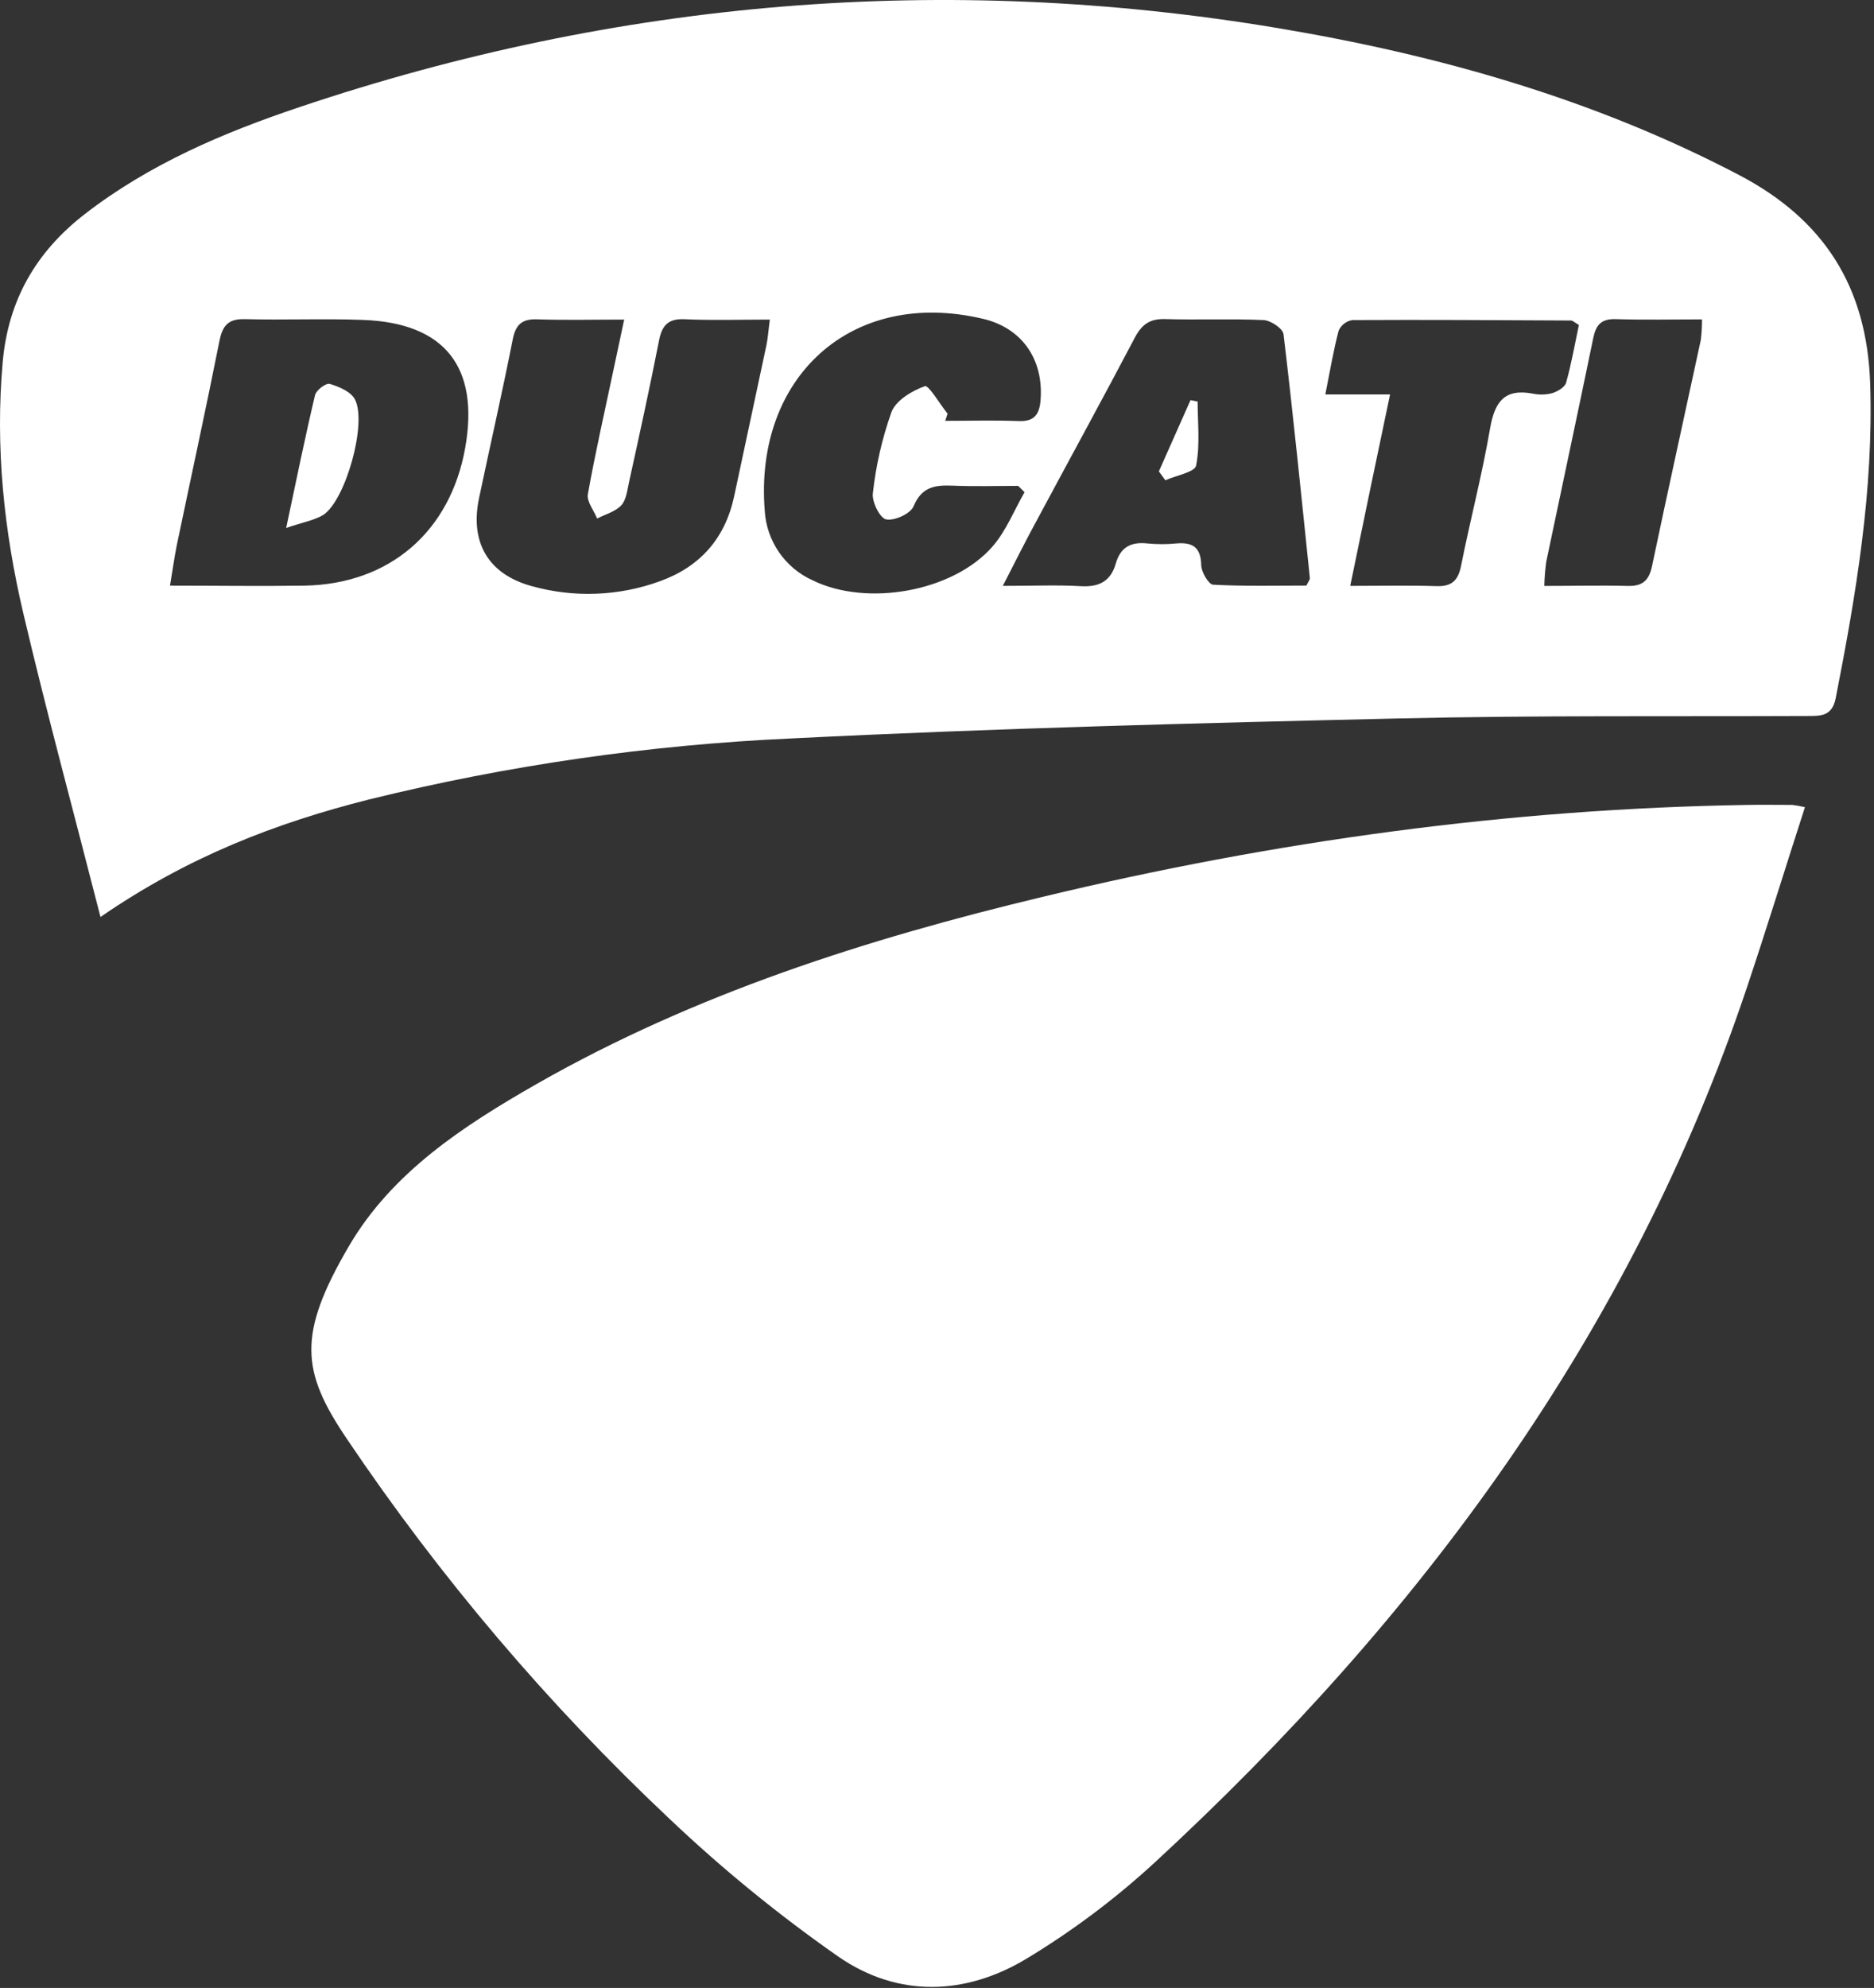
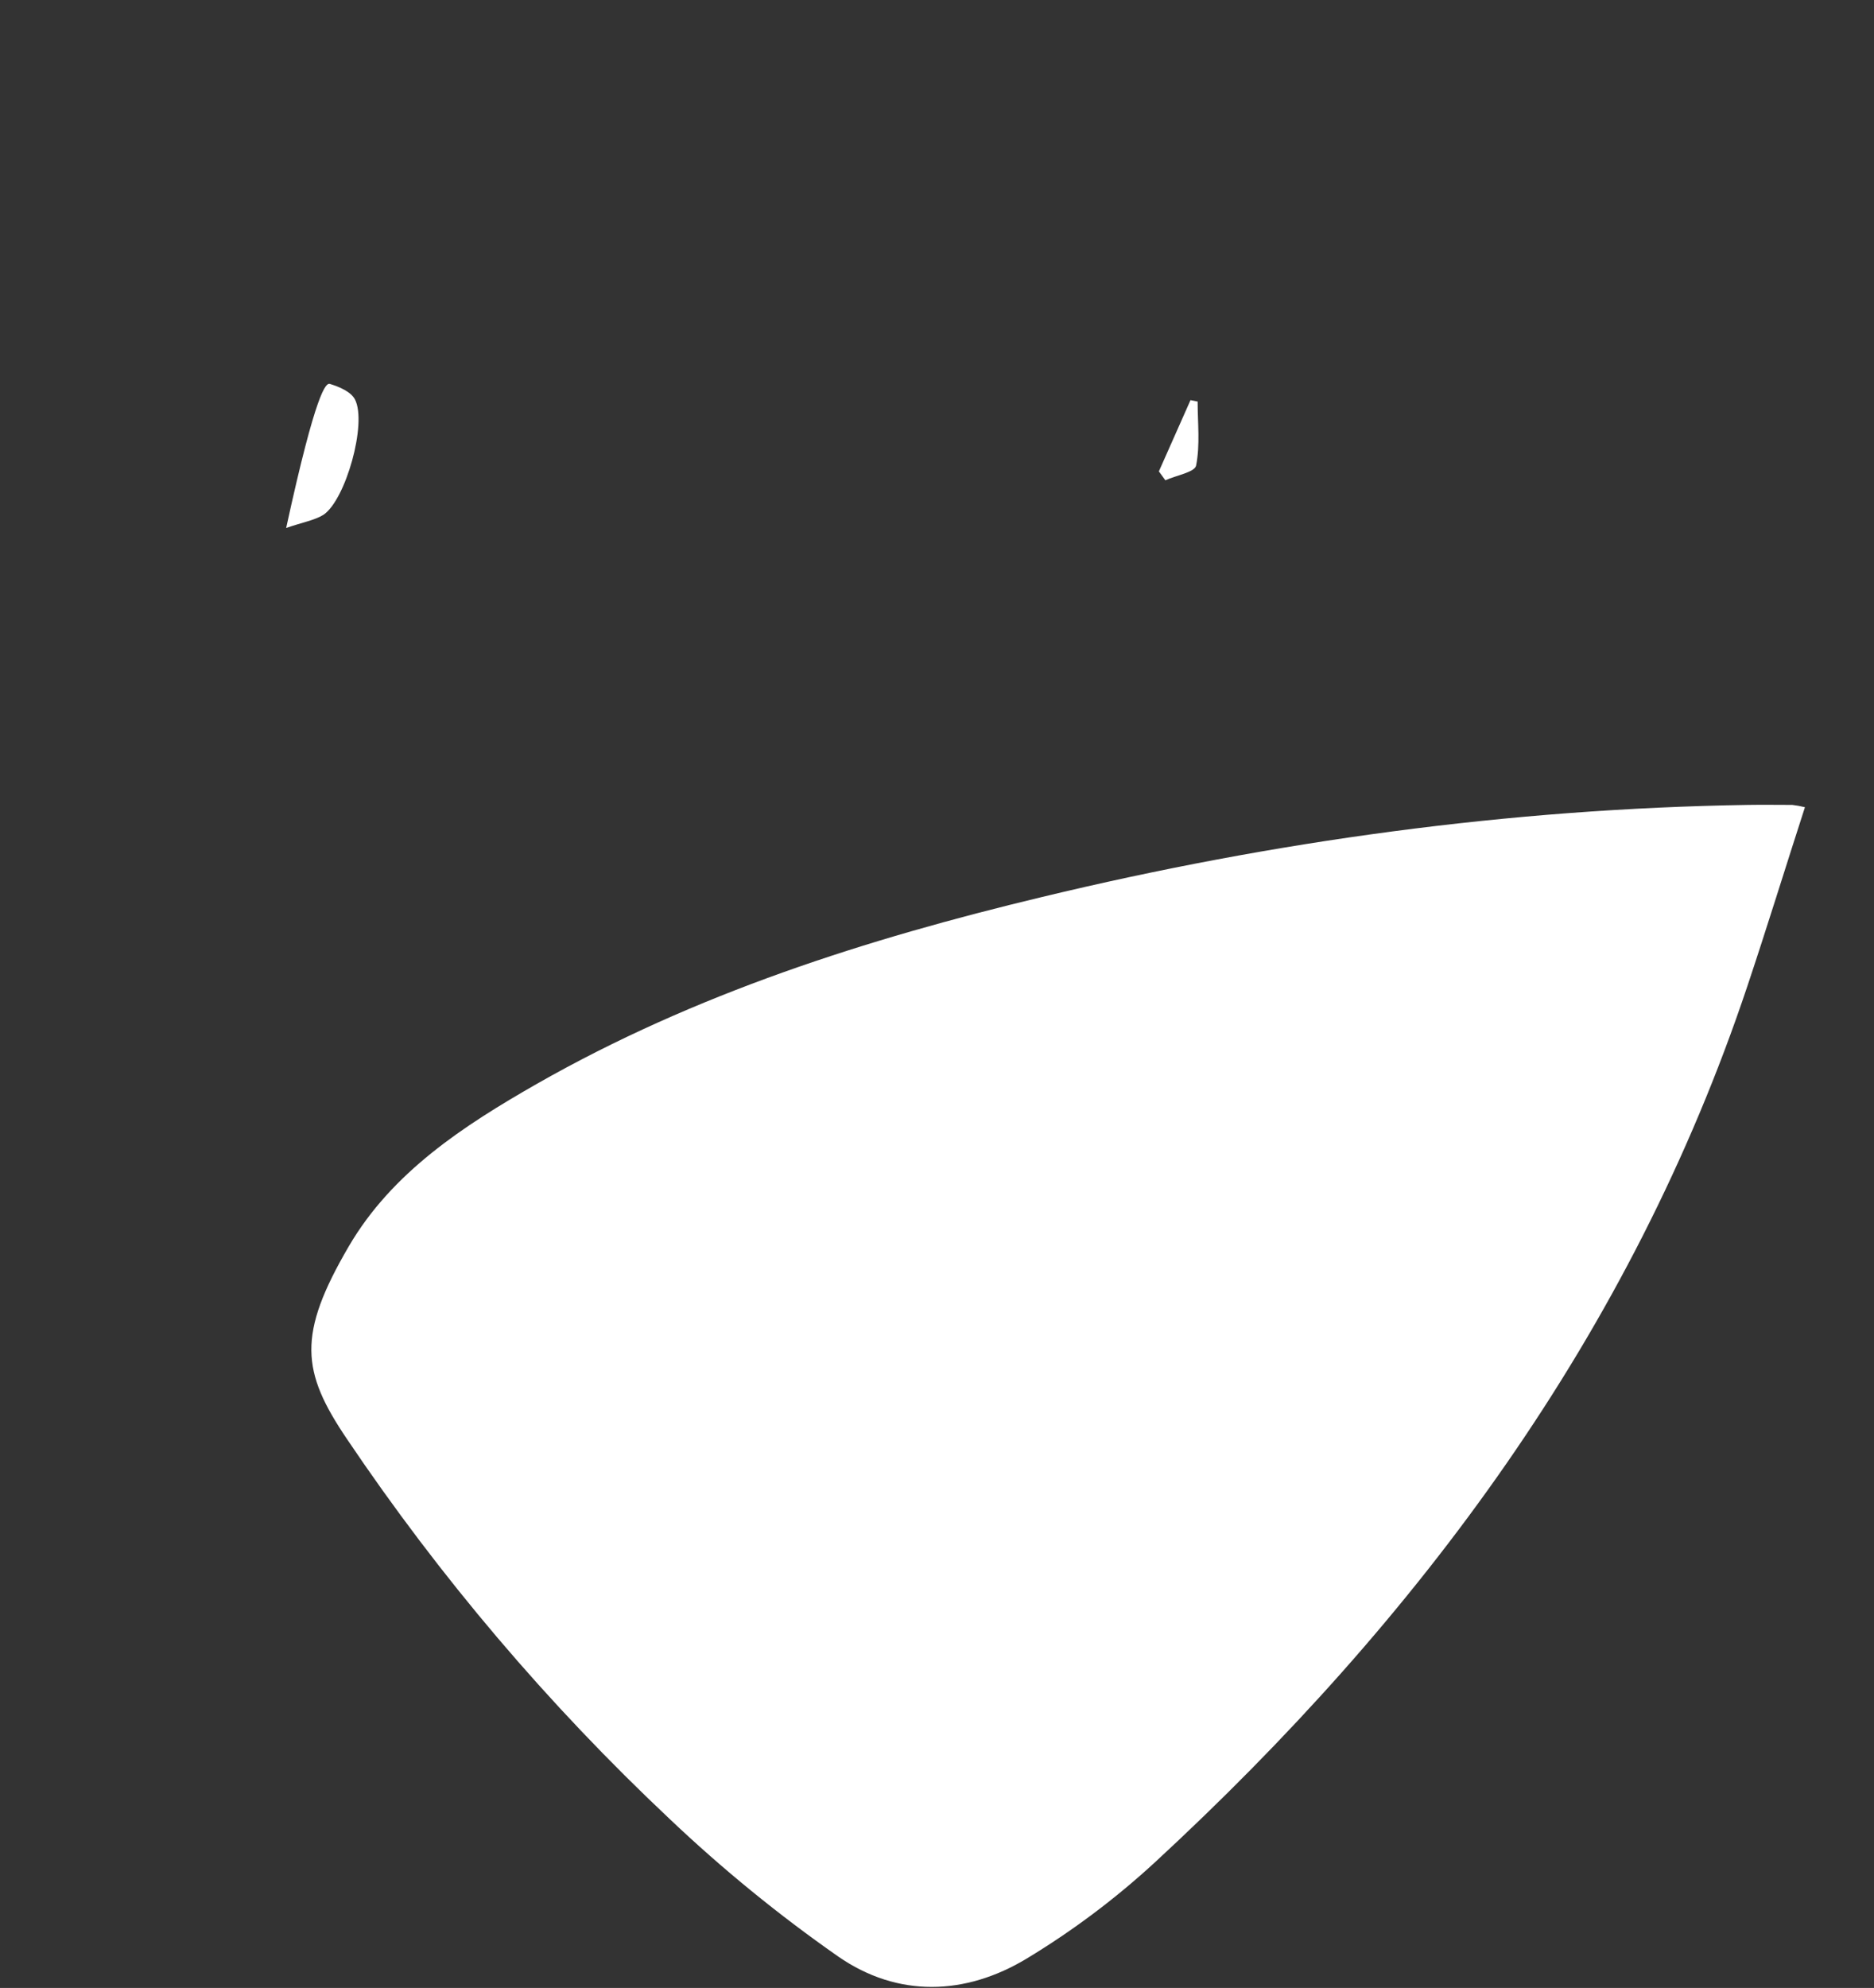
<svg xmlns="http://www.w3.org/2000/svg" width="381" height="404" viewBox="0 0 381 404" fill="none">
  <rect x="0" y="0" width="381" height="404" fill="#333333" stroke="none" />
  <path d="M366.959 164.047C362.959 176.407 359.249 188.477 355.239 200.457C331.609 271.047 288.719 328.747 234.649 378.617C226.692 385.925 218.026 392.42 208.779 398.007C196.279 405.567 182.529 406.007 170.419 397.617C158.297 389.153 146.825 379.794 136.099 369.617C111.434 346.405 89.438 320.511 70.519 292.417C61.269 278.737 60.389 271.287 70.919 253.277C79.729 238.207 94.259 228.777 109.129 220.277C141.279 201.957 176.179 190.837 211.919 182.277C259.049 170.937 306.849 164.347 355.389 163.577C358.389 163.527 361.389 163.577 364.389 163.577C365.255 163.679 366.114 163.836 366.959 164.047V164.047Z" fill="white" />
-   <path d="M20.43 186.357C14.96 164.957 9.5 144.897 4.75 124.687C0.8 107.917 -0.99 90.877 0.55 73.567C1.67 60.977 7.34 51.167 17.24 43.507C30.36 33.357 45.37 26.977 60.889 21.767C125.79 -0.043 192.11 -5.583 259.65 5.687C292.31 11.137 323.97 20.067 353.56 35.567C370.87 44.627 379.56 58.317 380.22 77.927C380.93 99.647 377.36 120.747 373.22 141.867C372.47 145.657 370.1 145.497 367.35 145.507C339.69 145.627 312.02 145.367 284.35 146.007C243.22 146.957 202.07 148.007 160.98 150.067C131.999 151.372 103.217 155.526 75.05 162.467C56.16 167.227 38.23 174.087 20.43 186.357ZM34.56 119.017C44.11 119.017 53.04 119.157 61.97 119.017C79.24 118.687 91.549 108.017 94.579 91.017C97.499 74.607 90.44 65.617 73.81 65.017C65.81 64.707 57.81 65.077 49.81 64.857C46.42 64.767 45.24 66.137 44.61 69.317C41.85 83.197 38.82 97.017 35.93 110.867C35.46 113.197 35.13 115.637 34.56 119.017ZM126.9 64.947C120.45 64.947 114.9 65.087 109.25 64.897C106.18 64.787 104.86 65.897 104.25 68.947C102.12 79.727 99.669 90.447 97.4 101.197C95.499 110.197 99.23 116.697 108.12 119.117C116.697 121.517 125.811 121.167 134.18 118.117C142.32 115.177 147.42 109.427 149.25 100.897C151.45 90.637 153.643 80.374 155.83 70.107C156.12 68.697 156.21 67.237 156.51 64.947C150.43 64.947 144.83 65.137 139.24 64.877C135.87 64.717 134.6 66.077 133.98 69.227C132.09 78.867 129.98 88.467 127.87 98.067C127.52 99.677 127.32 101.617 126.3 102.707C125.09 103.997 123.07 104.517 121.4 105.377C120.73 103.717 119.25 101.917 119.52 100.427C121.01 92.067 122.91 83.777 124.67 75.427L126.9 64.947ZM203.9 119.067C210.15 119.067 214.96 118.847 219.73 119.127C223.45 119.347 225.82 118.127 226.85 114.527C227.77 111.277 229.85 110.077 233.22 110.437C235.215 110.634 237.224 110.634 239.22 110.437C242.5 110.177 244.13 111.237 244.22 114.827C244.22 116.217 245.7 118.727 246.61 118.827C253.03 119.167 259.46 119.007 265.61 119.007C266.05 118.097 266.33 117.787 266.31 117.517C264.59 100.967 262.93 84.417 260.95 67.907C260.81 66.767 258.35 65.117 256.9 65.047C250.26 64.747 243.59 65.047 236.9 64.847C233.79 64.747 232.14 65.917 230.71 68.637C224.29 80.857 217.64 92.967 211.12 105.137C208.84 109.287 206.72 113.547 203.88 119.067H203.9ZM192.65 84.067L192.17 85.527C197.17 85.527 202.17 85.377 207.08 85.577C210.44 85.717 211.37 84.067 211.57 81.117C212.13 73.117 207.88 66.687 199.87 64.797C172.99 58.437 153.31 76.797 155.48 103.797C155.658 106.823 156.662 109.741 158.383 112.236C160.103 114.731 162.475 116.706 165.24 117.947C176.24 123.337 193.73 120.277 201.77 111.087C204.54 107.927 206.16 103.747 208.3 100.027L207.01 98.747C202.55 98.747 198.1 98.887 193.65 98.697C190.1 98.557 187.39 98.917 185.74 102.887C185.11 104.407 181.85 105.887 180.16 105.557C178.89 105.297 177.23 101.967 177.46 100.237C178.074 94.612 179.343 89.078 181.24 83.747C182.15 81.367 185.41 79.417 188.04 78.477C188.81 78.227 191.06 82.087 192.63 84.047L192.65 84.067ZM274.539 119.067C280.859 119.067 286.459 118.937 292.049 119.117C295.149 119.217 296.449 117.997 297.049 114.977C298.909 105.667 301.33 96.457 302.94 87.097C303.86 81.777 305.79 78.897 311.59 79.987C312.911 80.273 314.282 80.243 315.59 79.897C316.68 79.557 318.149 78.687 318.409 77.757C319.509 73.817 320.21 69.757 321 66.037C320 65.447 319.709 65.137 319.419 65.137C304.589 65.057 289.77 64.967 274.94 65.047C274.339 65.147 273.773 65.392 273.29 65.761C272.807 66.131 272.422 66.614 272.169 67.167C271.119 71.107 270.45 75.167 269.45 80.167H282.61C279.82 93.347 277.28 105.687 274.52 119.027L274.539 119.067ZM346.049 64.907C339.789 64.907 334.16 65.037 328.53 64.857C325.53 64.757 324.469 66.027 323.909 68.757C320.789 83.917 317.53 99.037 314.36 114.187C314.14 115.809 314.01 117.441 313.97 119.077C319.97 119.077 325.44 118.937 330.89 119.077C333.98 119.177 335.29 117.927 335.89 114.957C339.1 99.647 342.499 84.377 345.789 69.087C345.96 67.687 346.04 66.278 346.03 64.867L346.049 64.907Z" fill="white" />
-   <path d="M58.18 107.297C60.34 97.127 62.06 88.667 64.05 80.297C64.28 79.297 66.28 77.787 67.05 78.017C68.94 78.587 71.33 79.597 72.15 81.147C74.69 85.947 70.27 101.677 65.72 104.647C63.9 105.747 61.58 106.127 58.18 107.297Z" fill="white" />
+   <path d="M58.18 107.297C64.28 79.297 66.28 77.787 67.05 78.017C68.94 78.587 71.33 79.597 72.15 81.147C74.69 85.947 70.27 101.677 65.72 104.647C63.9 105.747 61.58 106.127 58.18 107.297Z" fill="white" />
  <path d="M235.609 95.797C237.763 90.971 239.906 86.144 242.039 81.317L243.489 81.607C243.489 85.957 244.009 90.407 243.179 94.607C242.909 95.977 239.109 96.607 236.929 97.607L235.609 95.797Z" fill="white" />
</svg>